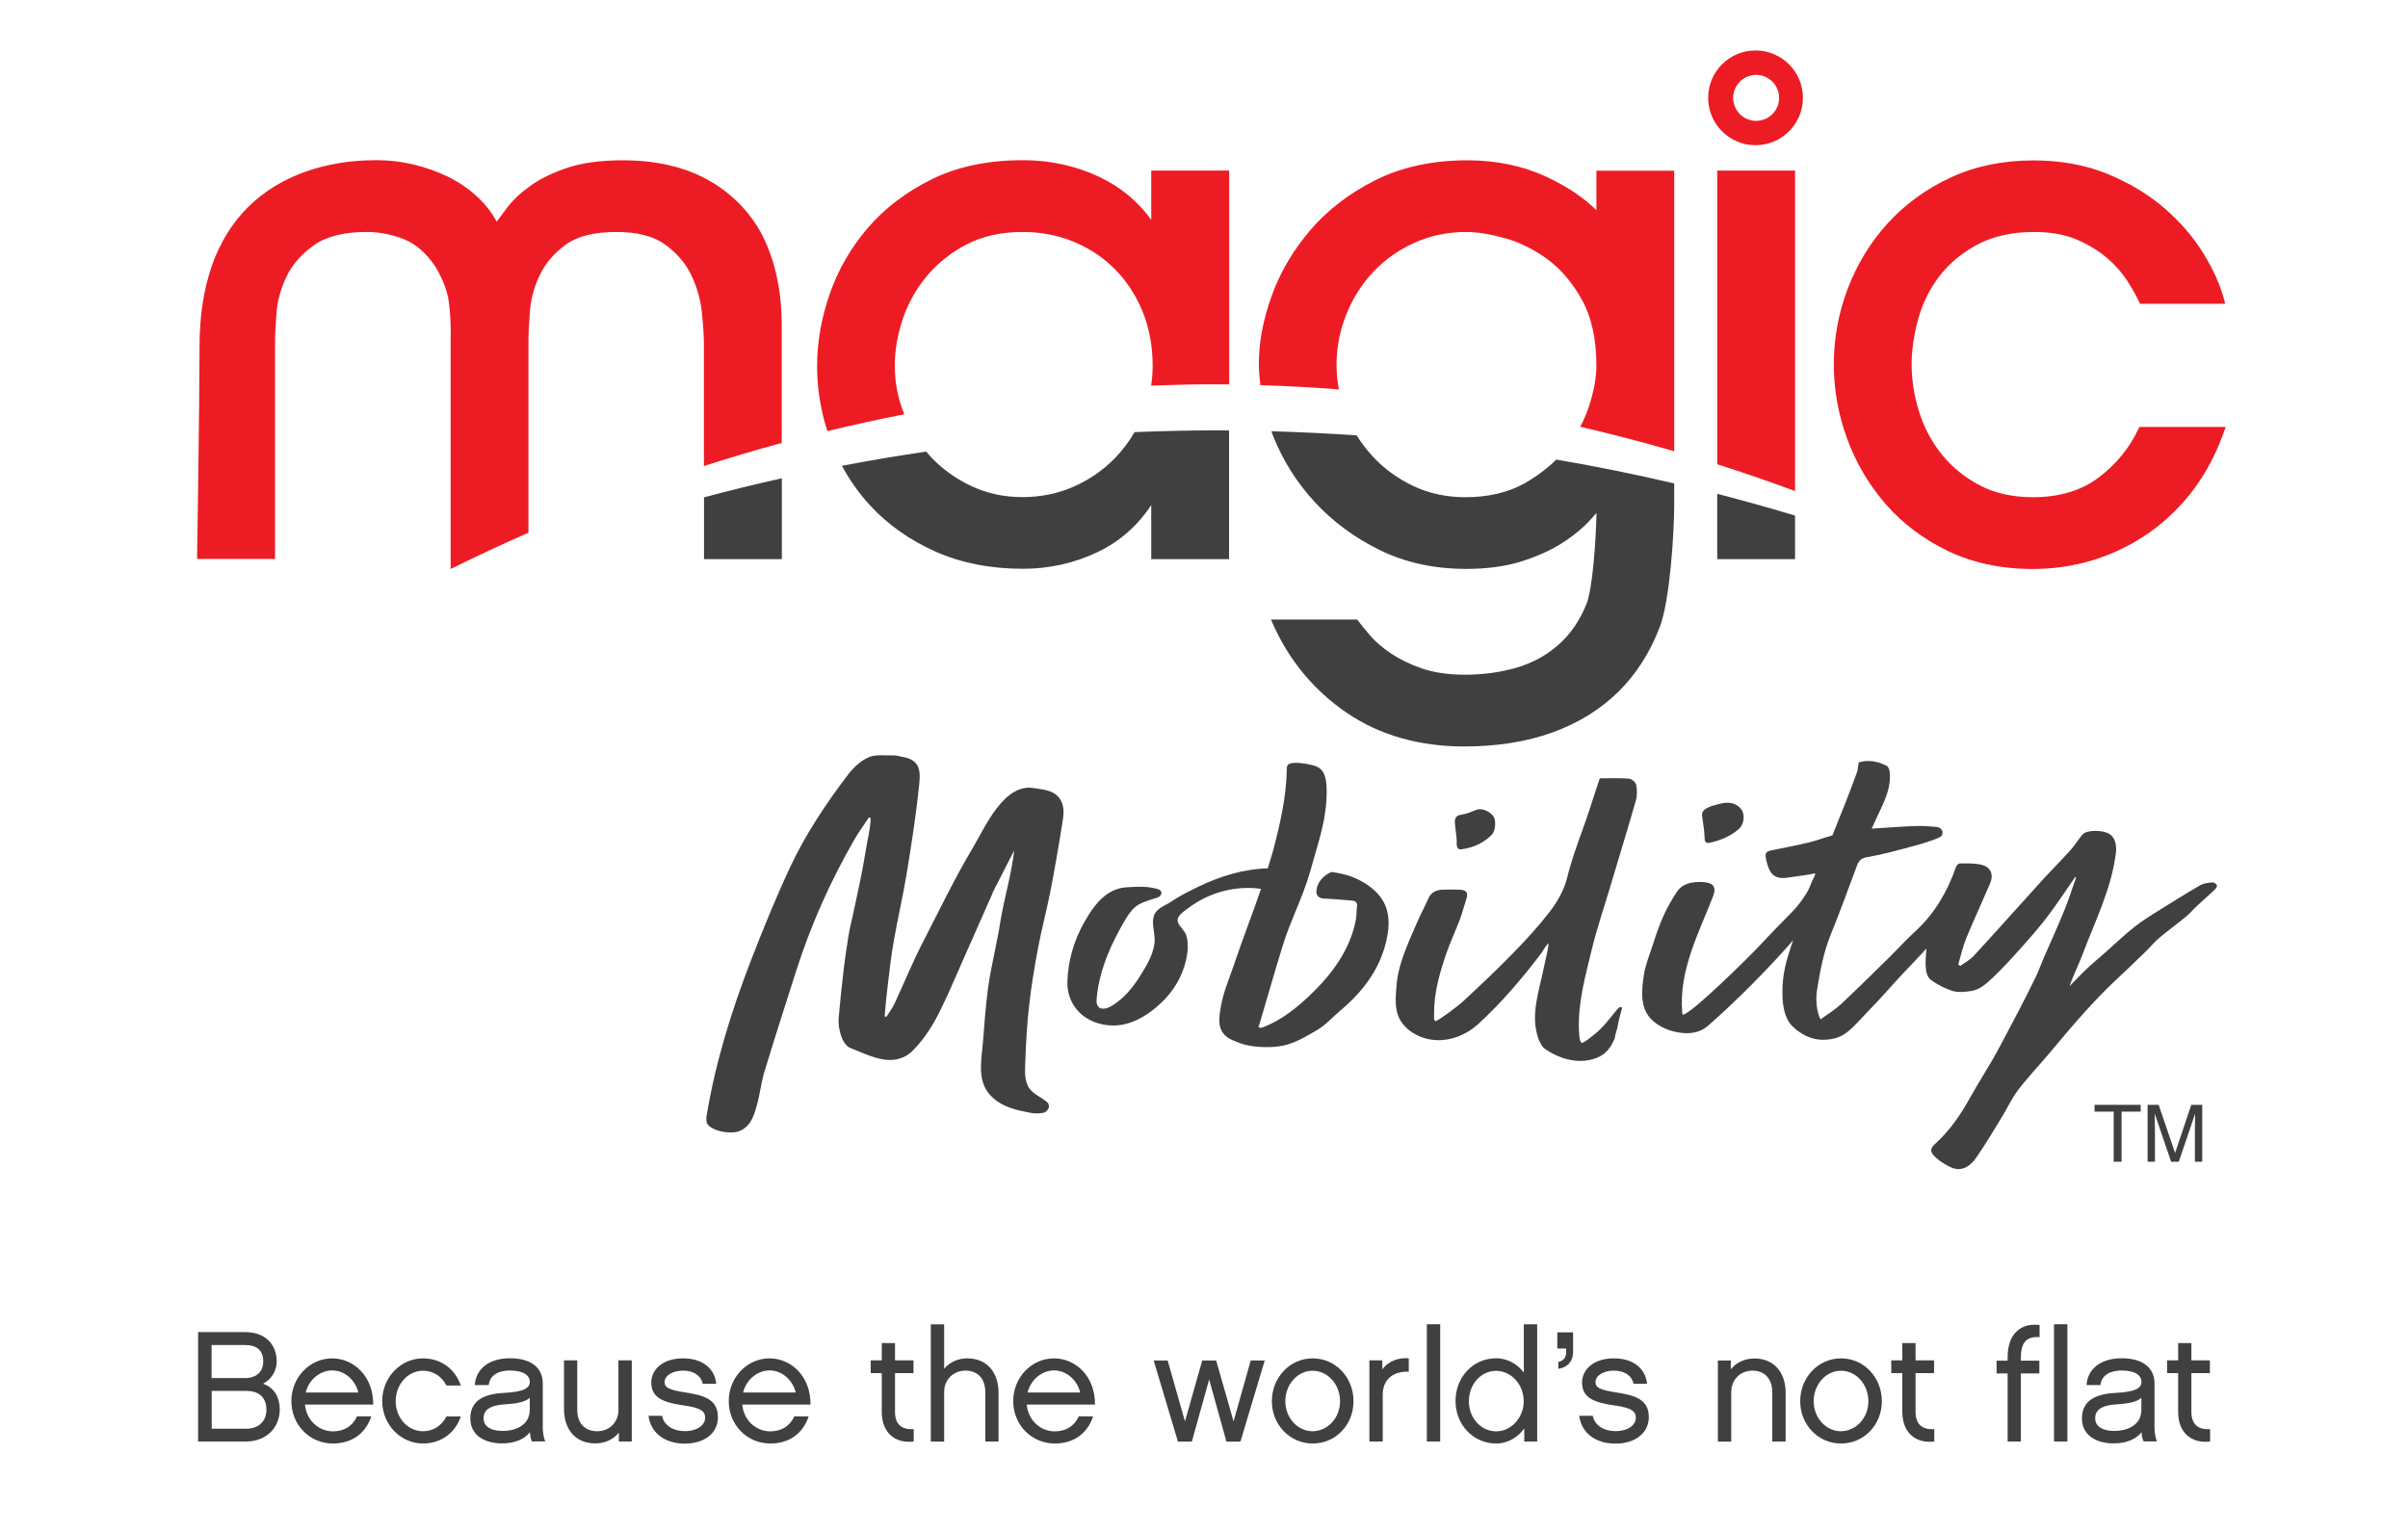
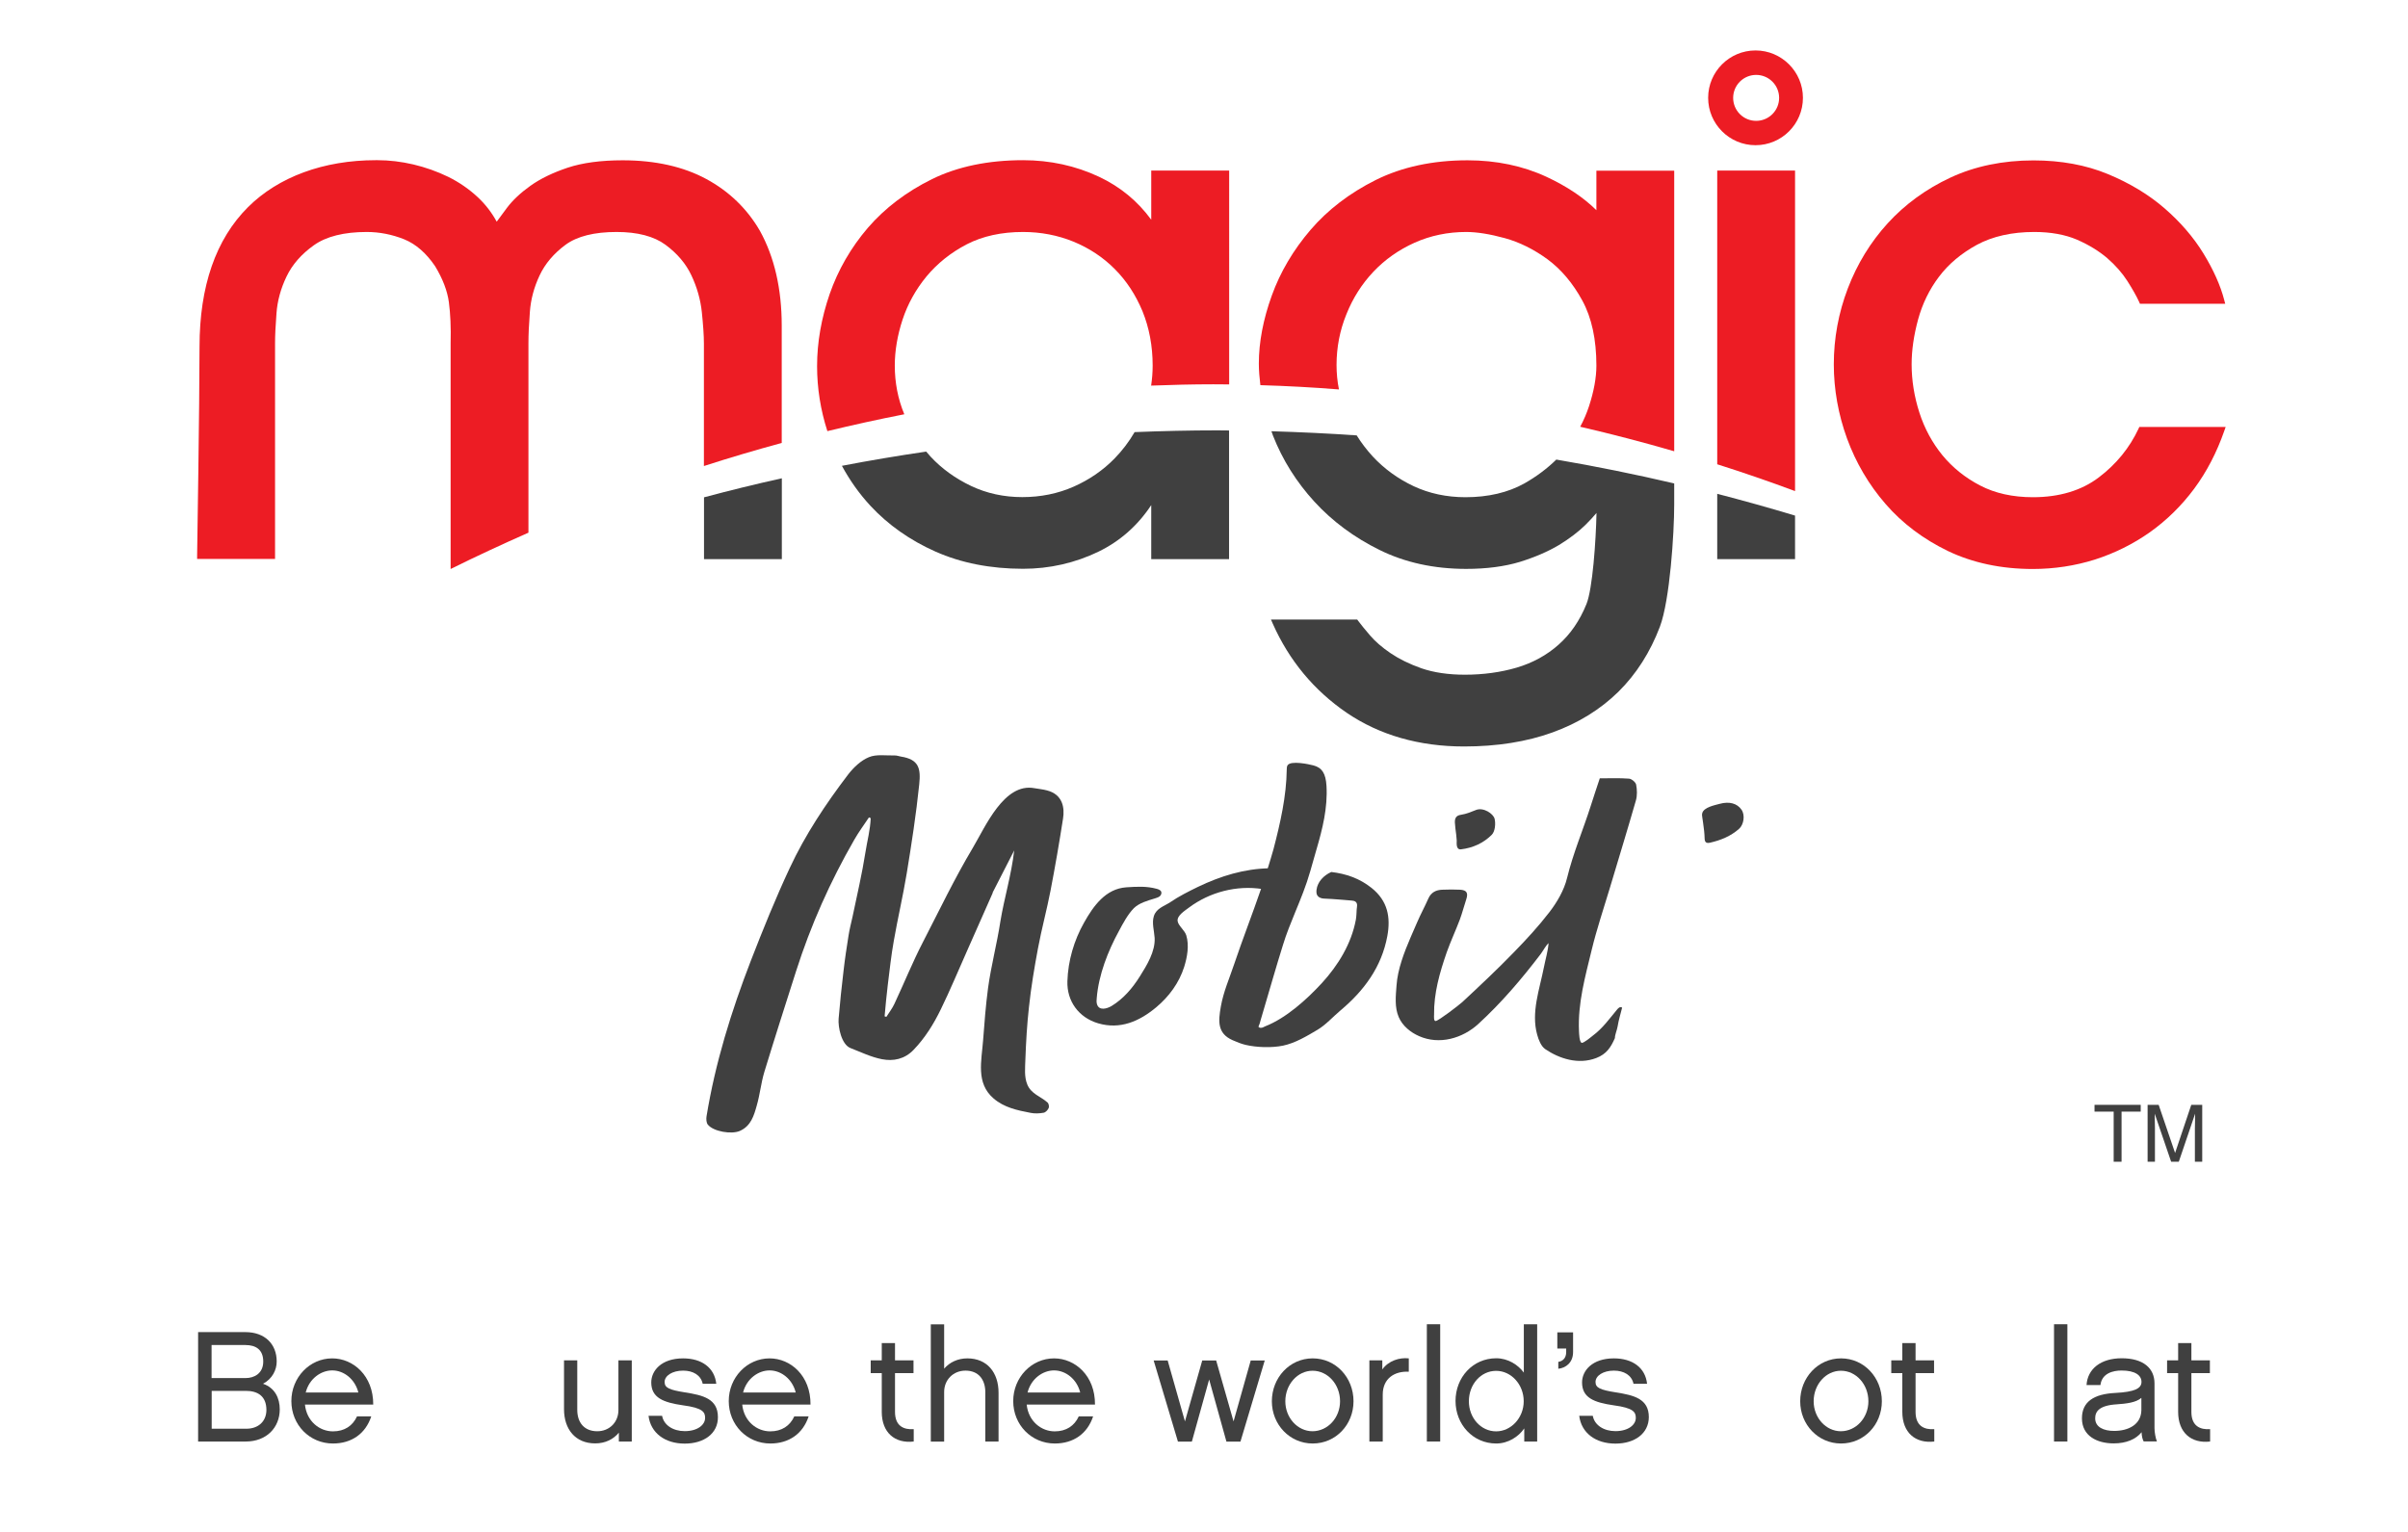
<svg xmlns="http://www.w3.org/2000/svg" version="1.1" x="0px" y="0px" viewBox="0 0 220 140" style="enable-background:new 0 0 220 140;" xml:space="preserve">
  <style type="text/css">
	.st0{fill:#404040;}
	.st1{fill:#ED1C24;}
</style>
  <g id="_x3C_backgrounds_x3E_">
</g>
  <g id="artwork">
    <g>
      <path class="st0" d="M22.44,131.74h-4.34v-10h4.31c1.77,0,2.87,1.07,2.87,2.69c0,0.75-0.39,1.58-1.25,2.03    c1.08,0.37,1.53,1.31,1.53,2.35C25.55,130.46,24.36,131.74,22.44,131.74z M19.33,125.94h3.12c0.75,0,1.6-0.4,1.6-1.51    c0-1.07-0.65-1.51-1.64-1.51h-3.08V125.94z M22.46,127.11h-3.12v3.46c0.85,0,3.17,0,3.17,0c1.07,0,1.83-0.65,1.83-1.73    C24.33,127.6,23.56,127.11,22.46,127.11z" />
      <path class="st0" d="M33.92,129.44c-0.52,1.58-1.79,2.48-3.5,2.48c-2.13,0-3.8-1.7-3.8-3.88c0-2.15,1.67-3.9,3.73-3.9    c1.92,0,3.76,1.58,3.75,4.22h-6.24c0.16,1.54,1.34,2.45,2.56,2.45c1.05,0,1.8-0.5,2.2-1.37H33.92z M32.74,127.26    c-0.3-1.21-1.31-2.02-2.39-2.02c-1.02,0-2.1,0.75-2.42,2.02H32.74z" />
-       <path class="st0" d="M38.64,131.92c-2.04,0-3.72-1.73-3.72-3.88c0-2.15,1.67-3.9,3.72-3.9c1.66,0,2.95,0.98,3.46,2.48h-1.31    c-0.42-0.81-1.18-1.35-2.15-1.35c-1.37,0-2.49,1.25-2.49,2.78c0,1.53,1.12,2.75,2.49,2.75c0.98,0,1.74-0.55,2.15-1.35h1.31    C41.61,130.94,40.3,131.92,38.64,131.92z" />
-       <path class="st0" d="M48.42,130.89c-0.53,0.65-1.4,1.02-2.55,1.02c-1.53,0-2.9-0.69-2.9-2.29c0-1.53,1.11-2.22,3.02-2.32    c1.82-0.09,2.41-0.42,2.41-1.01c0-0.59-0.56-1.04-1.82-1.04c-0.78,0-1.8,0.25-1.93,1.33h-1.27c0.09-1.48,1.31-2.45,3.21-2.45    c1.99,0,3,0.92,3,2.3v4.09c0,0.37,0.1,0.92,0.22,1.21h-1.21C48.5,131.53,48.43,131.24,48.42,130.89z M48.4,127.75    c-0.49,0.43-1.37,0.53-2.25,0.59c-1.61,0.1-1.97,0.66-1.97,1.28c0,0.81,0.78,1.15,1.73,1.15c1.27,0,2.46-0.55,2.49-1.89V127.75z" />
      <path class="st0" d="M57.72,131.74h-1.18v-0.81c-0.5,0.61-1.25,0.98-2.16,0.98c-1.82,0-2.85-1.3-2.85-3.13v-4.46h1.21v4.52    c0,1.18,0.65,1.96,1.83,1.96c1.1,0,1.93-0.82,1.93-1.93v-4.55h1.22V131.74z" />
      <path class="st0" d="M62.56,131.93c-1.8,0-3.11-0.96-3.31-2.54h1.24c0.16,0.86,1.01,1.4,2.07,1.4c1.15,0,1.86-0.56,1.86-1.21    c0-0.52-0.2-0.91-2.02-1.15c-1.8-0.26-2.9-0.69-2.9-2.09c0-1.07,0.92-2.2,2.91-2.2c1.71,0,2.87,0.86,3.03,2.32H64.2    c-0.17-0.79-0.88-1.2-1.79-1.2c-0.98,0-1.69,0.46-1.69,1.04c0,0.53,0.42,0.72,1.87,0.95c1.64,0.26,3,0.58,3,2.26    C65.6,131,64.33,131.93,62.56,131.93z" />
      <path class="st0" d="M73.88,129.44c-0.52,1.58-1.79,2.48-3.5,2.48c-2.13,0-3.8-1.7-3.8-3.88c0-2.15,1.67-3.9,3.73-3.9    c1.92,0,3.76,1.58,3.74,4.22h-6.24c0.16,1.54,1.34,2.45,2.56,2.45c1.05,0,1.8-0.5,2.2-1.37H73.88z M72.7,127.26    c-0.3-1.21-1.31-2.02-2.39-2.02c-1.02,0-2.1,0.75-2.42,2.02H72.7z" />
      <path class="st0" d="M83.48,131.74c-1.73,0.2-2.92-0.82-2.92-2.71v-3.54h-1.01v-1.17h1.01v-1.58h1.21v1.58h1.69v1.17h-1.69v3.54    c0,1.31,0.81,1.64,1.71,1.58V131.74z" />
      <path class="st0" d="M91.23,131.74h-1.21v-4.51c0-1.15-0.62-1.97-1.81-1.97c-1.12,0-1.95,0.84-1.95,1.95v4.54h-1.22v-10.72h1.22    v4.05c0.5-0.58,1.24-0.94,2.12-0.94c1.81,0,2.85,1.3,2.85,3.14V131.74z" />
      <path class="st0" d="M99.87,129.44c-0.52,1.58-1.79,2.48-3.5,2.48c-2.13,0-3.8-1.7-3.8-3.88c0-2.15,1.67-3.9,3.73-3.9    c1.92,0,3.76,1.58,3.74,4.22h-6.24c0.16,1.54,1.34,2.45,2.56,2.45c1.05,0,1.8-0.5,2.2-1.37H99.87z M98.69,127.26    c-0.3-1.21-1.31-2.02-2.39-2.02c-1.02,0-2.1,0.75-2.42,2.02H98.69z" />
      <path class="st0" d="M112.7,129.9l1.57-5.57h1.28l-2.22,7.42h-1.28l-1.58-5.68l-1.58,5.68h-1.27l-2.22-7.42h1.28l1.58,5.57    l1.58-5.57h1.27L112.7,129.9z" />
      <path class="st0" d="M123.66,128.06c0,2.13-1.61,3.86-3.73,3.86c-2.1,0-3.73-1.73-3.73-3.86c0-2.16,1.63-3.92,3.73-3.92    C122.05,124.14,123.66,125.9,123.66,128.06z M122.43,128.06c0-1.54-1.12-2.79-2.51-2.79c-1.37,0-2.49,1.25-2.49,2.79    c0,1.51,1.12,2.74,2.49,2.74C121.31,130.79,122.43,129.57,122.43,128.06z" />
      <path class="st0" d="M128.71,125.36c-1.28-0.07-2.38,0.6-2.38,2.09v4.29h-1.22v-7.42h1.18v0.83c0.56-0.79,1.57-1.11,2.42-1.01    V125.36z" />
      <path class="st0" d="M131.58,131.74h-1.22v-10.72h1.22V131.74z" />
      <path class="st0" d="M140.44,131.74h-1.18v-1.2c-0.52,0.76-1.47,1.38-2.56,1.38c-2.13,0-3.72-1.74-3.72-3.89    c0-2.15,1.58-3.9,3.72-3.9c1.07,0,1.99,0.59,2.52,1.31v-4.42h1.22V131.74z M136.69,125.28c-1.4,0-2.49,1.24-2.49,2.78    c0,1.51,1.09,2.75,2.49,2.75c1.37,0,2.52-1.24,2.52-2.75C139.21,126.52,138.06,125.28,136.69,125.28z" />
      <path class="st0" d="M143.72,123.56c0,0.98-0.68,1.46-1.35,1.53v-0.63c0.46-0.07,0.72-0.4,0.72-0.89v-0.33h-0.81v-1.48h1.44    V123.56z" />
      <path class="st0" d="M147.59,131.93c-1.8,0-3.11-0.96-3.31-2.54h1.24c0.16,0.86,1.01,1.4,2.07,1.4c1.15,0,1.86-0.56,1.86-1.21    c0-0.52-0.2-0.91-2.02-1.15c-1.8-0.26-2.89-0.69-2.89-2.09c0-1.07,0.92-2.2,2.91-2.2c1.71,0,2.87,0.86,3.03,2.32h-1.24    c-0.17-0.79-0.88-1.2-1.79-1.2c-0.98,0-1.68,0.46-1.68,1.04c0,0.53,0.42,0.72,1.87,0.95c1.64,0.26,3,0.58,3,2.26    C150.63,131,149.36,131.93,147.59,131.93z" />
-       <path class="st0" d="M163.13,131.74h-1.21v-4.51c0-1.14-0.63-1.97-1.81-1.97c-1.12,0-1.94,0.84-1.94,1.95v4.54h-1.22v-7.42h1.18    v0.81c0.5-0.62,1.27-0.99,2.16-0.99c1.81,0,2.85,1.3,2.85,3.14V131.74z" />
      <path class="st0" d="M171.93,128.06c0,2.13-1.61,3.86-3.73,3.86c-2.1,0-3.73-1.73-3.73-3.86c0-2.16,1.63-3.92,3.73-3.92    C170.31,124.14,171.93,125.9,171.93,128.06z M170.7,128.06c0-1.54-1.12-2.79-2.51-2.79c-1.37,0-2.49,1.25-2.49,2.79    c0,1.51,1.12,2.74,2.49,2.74C169.58,130.79,170.7,129.57,170.7,128.06z" />
      <path class="st0" d="M176.72,131.74c-1.73,0.2-2.92-0.82-2.92-2.71v-3.54h-1.01v-1.17h1.01v-1.58h1.21v1.58h1.69v1.17h-1.69v3.54    c0,1.31,0.81,1.64,1.71,1.58V131.74z" />
-       <path class="st0" d="M184.63,124.35h1.69v1.17h-1.69v6.22h-1.21v-6.22h-1.01v-1.17h1.01v-0.29c0-1.08,0.29-1.9,0.85-2.41    c0.52-0.48,1.21-0.66,2.07-0.56v1.11c-0.56-0.04-0.96,0.06-1.25,0.33c-0.38,0.35-0.46,1.02-0.46,1.53V124.35z" />
      <path class="st0" d="M188.88,131.74h-1.22v-10.72h1.22V131.74z" />
      <path class="st0" d="M195.66,130.89c-0.53,0.65-1.4,1.02-2.55,1.02c-1.53,0-2.9-0.69-2.9-2.29c0-1.53,1.11-2.22,3.03-2.32    c1.81-0.09,2.41-0.42,2.41-1.01c0-0.59-0.56-1.04-1.82-1.04c-0.78,0-1.8,0.25-1.93,1.33h-1.27c0.09-1.48,1.31-2.45,3.21-2.45    c1.99,0,3,0.92,3,2.3v4.09c0,0.37,0.1,0.92,0.22,1.21h-1.21C195.74,131.53,195.67,131.24,195.66,130.89z M195.64,127.75    c-0.49,0.43-1.37,0.53-2.25,0.59c-1.61,0.1-1.97,0.66-1.97,1.28c0,0.81,0.78,1.15,1.73,1.15c1.27,0,2.46-0.55,2.49-1.89V127.75z" />
      <path class="st0" d="M201.92,131.74c-1.73,0.2-2.92-0.82-2.92-2.71v-3.54h-1.01v-1.17H199v-1.58h1.21v1.58h1.69v1.17h-1.69v3.54    c0,1.31,0.81,1.64,1.71,1.58V131.74z" />
    </g>
    <g>
      <g>
        <path class="st0" d="M92.66,77.72c-0.65,1.27-1.3,2.54-1.95,3.81c-0.02,0.03-0.02,0.08-0.03,0.11c-0.77,1.74-1.54,3.48-2.31,5.22     c-0.8,1.79-1.55,3.61-2.41,5.37c-0.65,1.34-1.44,2.62-2.49,3.71c-0.82,0.86-1.85,1.06-2.89,0.86c-0.99-0.19-1.93-0.65-2.88-1.02     c-0.82-0.32-1.15-1.92-1.08-2.7c0.12-1.45,0.28-2.95,0.45-4.37c0.12-1.06,0.28-2.12,0.45-3.18c0.09-0.59,0.24-1.17,0.37-1.75     c0.41-1.96,0.87-3.92,1.18-5.9c0.16-1.03,0.44-2.04,0.48-3.11c-0.05-0.02-0.11-0.05-0.16-0.07c-0.45,0.68-0.94,1.34-1.34,2.04     c-2.2,3.82-3.98,7.82-5.32,12.02c-0.98,3.07-1.96,6.13-2.9,9.21c-0.3,1-0.4,2.06-0.69,3.06c-0.26,0.93-0.53,1.88-1.56,2.33     c-0.75,0.32-2.39,0.06-2.91-0.58c-0.14-0.17-0.16-0.51-0.12-0.76c0.8-4.89,2.26-9.59,4.04-14.2c1.11-2.86,2.26-5.71,3.56-8.49     c1.42-3.05,3.29-5.86,5.33-8.54c0.5-0.65,1.17-1.29,1.9-1.59c0.68-0.29,1.56-0.14,2.35-0.16c0.19-0.01,0.38,0.07,0.57,0.1     c1.65,0.26,1.84,1.07,1.68,2.57c-0.28,2.72-0.7,5.42-1.14,8.11c-0.34,2.06-0.82,4.1-1.18,6.16c-0.24,1.33-0.38,2.68-0.55,4.03     c-0.12,0.95-0.2,1.91-0.29,2.87c0.05,0.02,0.11,0.03,0.16,0.05c0.25-0.4,0.55-0.78,0.74-1.2c0.88-1.88,1.65-3.79,2.6-5.63     c1.49-2.89,2.89-5.82,4.56-8.62c1.16-1.95,2.86-5.96,5.62-5.45c0.38,0.07,0.77,0.1,1.14,0.2c1.47,0.37,1.64,1.61,1.48,2.59     c-0.34,2.19-0.72,4.39-1.14,6.57c-0.34,1.77-0.82,3.51-1.15,5.29c-0.33,1.77-0.63,3.55-0.82,5.34c-0.18,1.6-0.27,3.2-0.33,4.81     c-0.02,0.76-0.12,1.57,0.18,2.29c0.36,0.86,1.19,1.06,1.84,1.63c0.11,0.09,0.17,0.37,0.11,0.51c-0.08,0.18-0.28,0.4-0.46,0.43     c-0.39,0.07-0.81,0.09-1.2,0.01c-1.2-0.23-2.41-0.48-3.38-1.32c-1.63-1.4-1.09-3.43-0.95-5.33c0.12-1.59,0.24-3.17,0.45-4.75     c0.28-2.05,0.82-4.07,1.13-6.11C91.75,82.07,92.4,79.97,92.66,77.72" />
-         <path class="st0" d="M189.6,80.14c-0.87,1.25-1.7,2.53-2.63,3.74c-0.8,1.04-1.68,2.03-2.56,3.01c-0.75,0.84-1.52,1.67-2.34,2.45     c-0.58,0.55-1.2,1.13-2.05,1.24c-0.54,0.07-1.14,0.14-1.64-0.02c-0.69-0.22-1.36-0.57-1.96-1c-0.73-0.53-0.44-2.15-0.42-2.87     c-0.73,0.82-2.21,2.33-2.89,3.09c-1,1.13-2.03,2.23-3.08,3.32c-0.73,0.76-1.4,1.57-2.47,1.81c-1.48,0.33-2.68-0.06-3.8-1.12     c-0.64-0.61-0.85-1.67-0.9-2.53c-0.07-1.35,0.09-2.53,0.48-3.84c0.11-0.35,0.52-1.68,0.68-2.02c0.06-0.14-0.05,0.51-0.06,0.37     c-2.21,2.58-5.37,5.76-7.92,7.98c-0.73,0.63-1.62,0.76-2.59,0.62c-0.89-0.13-1.76-0.48-2.44-1.08c-1.22-1.07-1.04-2.76-0.82-4.2     c0.14-0.92,0.54-1.88,0.82-2.76c0.29-0.92,0.61-1.84,1.01-2.72c0.35-0.75,0.76-1.48,1.23-2.17c0.41-0.59,1.08-0.79,1.79-0.83     c0.17-0.01,0.35-0.01,0.53,0c0.98,0.07,1.29,0.43,0.91,1.38c-1.31,3.34-3.1,6.73-2.79,10.5c0,0.05-0.01,0.23,0.08,0.23     c0.69,0,6.08-5.31,7.02-6.33c1-1.08,1.97-2.06,3-3.11c0.46-0.48,0.92-1.1,1.27-1.67c0.18-0.3,0.32-0.62,0.44-0.95     c0.09-0.28,0.32-0.55,0.35-0.84c-0.2,0-0.41,0.08-0.61,0.11c-0.67,0.1-1.34,0.2-2.01,0.29c-1.33,0.18-1.65-0.66-1.87-1.66     c-0.15-0.68,0.01-0.76,0.69-0.89c1.09-0.22,2.18-0.43,3.26-0.69c0.72-0.18,1.38-0.44,2.1-0.63c0.78-1.91,1.54-3.83,2.25-5.77     c0.09-0.26,0.09-0.55,0.15-0.9c0.83-0.26,1.73-0.13,2.57,0.31c0.15,0.08,0.25,0.37,0.27,0.58c0.11,1.08-0.23,2.07-0.67,3.04     c-0.31,0.68-0.63,1.36-0.98,2.12c1.41-0.09,2.69-0.19,3.97-0.24c0.64-0.03,1.3,0.02,1.94,0.08c0.41,0.04,0.67,0.35,0.52,0.74     c-0.08,0.2-0.44,0.31-0.7,0.41c-0.48,0.18-0.97,0.34-1.47,0.48c-0.88,0.24-1.75,0.48-2.64,0.7c-0.7,0.17-1.4,0.33-2.1,0.45     c-0.45,0.07-0.69,0.31-0.84,0.7c-0.8,2.12-1.56,4.26-2.42,6.36c-0.67,1.66-0.98,3.38-1.26,5.13c-0.13,0.81-0.02,1.99,0.33,2.62     c0.61-0.45,1.26-0.84,1.81-1.34c1.51-1.41,2.99-2.87,4.47-4.33c0.8-0.79,1.55-1.63,2.38-2.38c1.77-1.63,2.93-3.62,3.71-5.87     c0.05-0.14,0.22-0.33,0.33-0.33c0.67,0,1.36-0.04,2,0.12c0.86,0.21,1.14,0.9,0.78,1.73c-0.71,1.66-1.47,3.29-2.16,4.96     c-0.32,0.78-0.5,1.61-0.74,2.42c0.06,0.05,0.12,0.09,0.18,0.14c0.42-0.31,0.9-0.55,1.24-0.93c2.16-2.35,4.28-4.73,6.42-7.09     c0.79-0.86,1.62-1.68,2.4-2.55c0.41-0.45,0.72-0.99,1.12-1.45c0.37-0.42,1.78-0.43,2.41-0.07c0.48,0.26,0.73,0.92,0.64,1.69     c-0.39,3.32-1.91,6.29-3.06,9.36c-0.36,0.96-0.84,1.87-1.18,2.89c0.52-0.53,1.02-1.07,1.56-1.58c0.57-0.54,1.18-1.04,1.77-1.56     c0.85-0.75,1.67-1.55,2.56-2.25c0.73-0.58,1.52-1.07,2.31-1.56c1.24-0.78,2.49-1.56,3.76-2.29c0.31-0.18,0.73-0.21,1.1-0.25     c0.13-0.01,0.32,0.12,0.39,0.24c0.05,0.08-0.05,0.29-0.14,0.38c-0.54,0.52-1.11,1.01-1.66,1.52c-0.34,0.32-0.64,0.69-1.01,0.99     c-0.79,0.65-1.63,1.26-2.42,1.92c-0.44,0.37-0.8,0.82-1.21,1.22c-0.89,0.86-1.77,1.71-2.67,2.55c-2.19,2.04-4.12,4.32-6.03,6.61     c-0.98,1.18-2.05,2.29-2.98,3.5c-0.6,0.78-1.01,1.7-1.53,2.54c-0.76,1.24-1.5,2.5-2.33,3.69c-0.51,0.74-1.25,1.27-2.17,0.94     c-0.48-0.17-1.97-1.05-1.94-1.62c0.01-0.27,0.23-0.47,0.43-0.65c1.32-1.22,2.28-2.63,3.14-4.19c0.84-1.51,1.81-2.97,2.63-4.51     c1.15-2.16,2.3-4.31,3.36-6.51c0.26-0.53,0.45-1.1,0.69-1.65c0.63-1.45,1.29-2.89,1.89-4.36c0.41-1,0.73-2.03,1.09-3.04     C189.67,80.18,189.64,80.16,189.6,80.14" />
        <path class="st0" d="M115.99,79.35c-2.31,0.04-4.48,0.71-6.54,1.7c-0.86,0.42-1.74,0.86-2.53,1.4c-0.56,0.37-1.27,0.55-1.5,1.27     c-0.2,0.62,0.03,1.35,0.07,1.99c0.07,1.24-0.71,2.5-1.35,3.52c-0.67,1.07-1.5,2.05-2.59,2.71c-0.42,0.25-1.15,0.46-1.33-0.18     c-0.05-0.17-0.04-0.36-0.02-0.54c0.17-2.12,1.02-4.3,2.04-6.16c0.37-0.69,0.8-1.5,1.35-2.06c0.5-0.49,1.26-0.69,1.91-0.89     c0.15-0.05,0.3-0.09,0.43-0.18c0.13-0.09,0.21-0.26,0.17-0.41c-0.05-0.17-0.24-0.24-0.41-0.29c-0.96-0.26-1.82-0.2-2.78-0.14     c-1.9,0.13-3.01,1.7-3.87,3.23c-0.92,1.63-1.46,3.48-1.52,5.35c-0.06,1.83,1.04,3.33,2.81,3.85c2.01,0.59,3.77-0.18,5.31-1.47     c1.16-0.97,2.09-2.23,2.55-3.69c0.28-0.9,0.47-1.96,0.19-2.88c-0.14-0.46-0.73-0.88-0.79-1.3c-0.07-0.52,0.68-0.96,1.04-1.24     c1.89-1.41,4.36-2.06,6.71-1.69c0.64,0.1,1.29-0.67,1.24-1.32c-0.01-0.18-0.07-0.35-0.18-0.48     C116.26,79.33,116.17,79.35,115.99,79.35" />
        <path class="st0" d="M115.21,81.24c-0.79,2.3-1.68,4.58-2.46,6.89c-0.43,1.29-0.97,2.49-1.21,3.85     c-0.24,1.36-0.33,2.46,1.07,3.08c0.39,0.17,0.77,0.33,1.19,0.43c1.03,0.24,2.39,0.28,3.42,0.07c1.11-0.23,2.19-0.88,3.15-1.45     c0.77-0.46,1.39-1.17,2.09-1.76c2.16-1.81,3.77-3.98,4.29-6.81c0.31-1.7,0.05-3.21-1.45-4.4c-1.11-0.88-2.33-1.29-3.67-1.45     c-0.68,0.3-1.26,0.89-1.35,1.63c-0.02,0.19-0.02,0.4,0.1,0.55c0.13,0.17,0.37,0.24,0.57,0.25c0.25,0.01,0.51,0.02,0.77,0.04     c0.31,0.02,0.62,0.05,0.93,0.07l0.83,0.07c0.13,0.01,0.27,0.03,0.37,0.11c0.21,0.17,0.12,0.46,0.1,0.69     c-0.02,0.33-0.02,0.64-0.08,0.97c-0.41,2.18-1.61,4.14-3.09,5.76c-1.38,1.5-3.27,3.21-5.18,3.96c-0.15,0.06-0.27,0.16-0.44,0.14     c-0.04,0-0.13-0.03-0.16-0.06c-0.06-0.05,0.06-0.22,0.08-0.31c0.04-0.13,0.07-0.26,0.11-0.39c0.08-0.26,0.15-0.52,0.23-0.78     c0.3-1.02,0.6-2.05,0.9-3.07c0.29-0.99,0.59-1.99,0.9-2.98c0.3-0.99,0.7-1.96,1.09-2.92c0.52-1.26,1.03-2.5,1.4-3.81     c0.19-0.66,0.37-1.31,0.56-1.96c0.56-1.91,1.04-3.83,0.92-5.84c-0.07-1.12-0.4-1.65-1.19-1.86c-0.42-0.11-2.05-0.46-2.36-0.02     c-0.07,0.11-0.08,0.25-0.08,0.38c-0.03,2.46-0.59,4.91-1.21,7.29C116.01,78.81,115.62,80.03,115.21,81.24" />
        <path class="st0" d="M141.18,95.88c-0.38-0.26-0.61-0.84-0.74-1.32c-0.57-2.04,0.22-4.15,0.61-6.14c0.14-0.73,0.38-1.5,0.43-2.23     c-0.28,0.26-0.48,0.68-0.72,1c-1.73,2.27-3.58,4.45-5.7,6.39c-1.44,1.32-3.56,1.93-5.41,1.11c-0.78-0.34-1.52-0.94-1.86-1.74     c-0.39-0.9-0.27-1.94-0.2-2.89c0.1-1.47,0.69-3.01,1.3-4.43c0.19-0.45,0.39-0.89,0.57-1.31c0.32-0.75,0.71-1.46,1.04-2.21     c0.25-0.56,0.7-0.78,1.27-0.8c0.55-0.02,1.09-0.03,1.64,0c0.6,0.04,0.74,0.3,0.55,0.88c-0.2,0.6-0.36,1.23-0.58,1.83     c-0.38,1.01-0.84,1.99-1.2,3c-0.64,1.85-1.19,3.73-1.16,5.73c0,0.13-0.05,0.58,0.15,0.56c0.27-0.03,2.06-1.4,2.44-1.74     c1.57-1.46,3.2-2.99,4.69-4.53c1.16-1.19,2.24-2.36,3.25-3.67c0.71-0.92,1.35-2.02,1.62-3.13c0.55-2.26,1.46-4.38,2.16-6.58     c0.26-0.83,0.54-1.65,0.83-2.53c0.85,0,1.77-0.04,2.68,0.03c0.23,0.02,0.59,0.32,0.64,0.54c0.09,0.47,0.11,0.99-0.02,1.45     c-0.77,2.68-1.59,5.35-2.39,8.03c-0.56,1.87-1.19,3.73-1.65,5.63c-0.59,2.44-1.28,4.88-1.16,7.43c0.01,0.2,0.03,0.98,0.24,1.06     c0.17,0.06,0.89-0.55,1.03-0.66c0.9-0.67,1.51-1.54,2.22-2.39c0.06-0.07,0.12-0.14,0.2-0.18c0.08-0.04,0.19-0.04,0.25,0.02     c-0.14,0.57-0.32,1.14-0.41,1.71c-0.05,0.32-0.25,0.76-0.25,1.07c-0.37,0.84-0.76,1.46-1.7,1.82     C144.2,97.32,142.46,96.75,141.18,95.88" />
        <path class="st0" d="M132.97,75.72c-0.02-0.19-0.04-0.37-0.05-0.56c-0.01-0.42,0.14-0.64,0.57-0.7c0.47-0.07,0.92-0.26,1.37-0.44     c0.66-0.26,1.57,0.33,1.69,0.81c0.11,0.45,0.04,1.15-0.25,1.45c-0.75,0.76-1.73,1.21-2.82,1.34c-0.47,0.05-0.39-0.56-0.39-0.81     C133.07,76.45,133.02,76.09,132.97,75.72" />
        <path class="st0" d="M155.6,75.21c-0.03-0.18-0.05-0.37-0.08-0.55c-0.02-0.11-0.03-0.23,0-0.34c0.13-0.55,1.17-0.74,1.6-0.86     c0.88-0.24,1.59-0.04,1.99,0.54c0.34,0.49,0.21,1.36-0.23,1.75c-0.76,0.67-1.67,1.04-2.64,1.26c-0.31,0.07-0.48,0-0.5-0.35     C155.73,76.17,155.67,75.69,155.6,75.21" />
      </g>
      <g>
        <polygon class="st0" points="195.58,100.97 195.58,101.59 193.83,101.59 193.83,106.17 193.11,106.17 193.11,101.59      191.36,101.59 191.36,100.97    " />
        <path class="st0" d="M196.21,100.97h1.01l1.5,4.4l1.48-4.4h1v5.2h-0.67v-3.07c0-0.11,0-0.28,0.01-0.53     c0-0.25,0.01-0.51,0.01-0.79l-1.49,4.39h-0.7l-1.5-4.39v0.16c0,0.13,0,0.32,0.01,0.58c0.01,0.26,0.01,0.45,0.01,0.58v3.07h-0.67     V100.97z" />
      </g>
      <g>
        <g>
          <path class="st0" d="M64.32,51.1h7.11v-7.39c-2.39,0.53-4.76,1.11-7.11,1.74V51.1z" />
          <path class="st0" d="M103.66,39.49c-0.51,0.88-1.12,1.68-1.82,2.4c-1.06,1.09-2.33,1.96-3.76,2.59c-1.43,0.63-3,0.95-4.68,0.95      c-1.68,0-3.25-0.34-4.68-1.02c-1.43-0.68-2.68-1.58-3.7-2.68c-0.14-0.15-0.27-0.3-0.4-0.46c-2.59,0.38-5.16,0.81-7.7,1.3      c0.72,1.33,1.59,2.56,2.62,3.67c1.6,1.72,3.59,3.13,5.93,4.17c2.34,1.04,5.03,1.57,8,1.57c2.43,0,4.75-0.53,6.9-1.57      c1.95-0.95,3.57-2.37,4.81-4.25v4.94h7.11V39.34c-0.36,0-0.72-0.01-1.08-0.01C108.68,39.33,106.16,39.39,103.66,39.49" />
          <path class="st0" d="M139.27,44.18c-1.49,0.83-3.3,1.26-5.38,1.26c-1.72,0-3.31-0.34-4.74-1.01c-1.44-0.68-2.69-1.59-3.73-2.71      c-0.55-0.6-1.04-1.24-1.47-1.93c-2.58-0.18-5.18-0.3-7.79-0.38c0.05,0.14,0.1,0.28,0.15,0.42c0.87,2.21,2.14,4.23,3.78,6.02      c1.63,1.78,3.63,3.27,5.95,4.41c2.32,1.15,4.98,1.73,7.91,1.73c1.87,0,3.52-0.22,4.91-0.64c1.38-0.43,2.58-0.95,3.57-1.54      c0.98-0.6,1.79-1.22,2.42-1.84c0.4-0.4,0.74-0.76,1.01-1.09c-0.05,2.54-0.36,6.96-0.92,8.33c-0.61,1.51-1.47,2.76-2.55,3.71      c-1.08,0.96-2.36,1.66-3.81,2.09c-1.46,0.43-3.06,0.65-4.75,0.65c-1.52,0-2.84-0.2-3.95-0.58c-1.11-0.39-2.06-0.86-2.84-1.39      c-0.78-0.53-1.41-1.08-1.87-1.62c-0.47-0.55-0.84-1-1.09-1.34l-0.08-0.11h-7.88l0.17,0.39c1.49,3.35,3.76,6.09,6.75,8.13      c3,2.04,6.61,3.08,10.72,3.08c3,0,5.72-0.43,8.07-1.28c2.36-0.85,4.39-2.11,6.03-3.72c1.64-1.62,2.91-3.62,3.79-5.94      c0.92-2.43,1.31-8.58,1.31-11.17v-1.93c-3.55-0.83-7.14-1.56-10.77-2.18C141.35,42.82,140.38,43.55,139.27,44.18" />
          <path class="st0" d="M156.88,51.1H164v-3.98c-2.35-0.71-4.72-1.37-7.11-1.99V51.1z" />
        </g>
        <g>
          <path class="st1" d="M48.28,31.33c0-0.72,0.04-1.66,0.13-2.82c0.08-1.14,0.38-2.26,0.89-3.34c0.5-1.07,1.3-2.01,2.37-2.8      c1.06-0.78,2.63-1.17,4.66-1.17c1.91,0,3.41,0.39,4.47,1.17c1.07,0.79,1.87,1.73,2.37,2.8c0.51,1.08,0.83,2.21,0.95,3.35      c0.12,1.17,0.19,2.13,0.19,2.87v11.2c2.35-0.76,4.72-1.46,7.11-2.11V29.75c0-3.35-0.67-6.26-1.99-8.65      c-1.16-2.01-2.81-3.61-4.9-4.74c-2.09-1.13-4.66-1.71-7.64-1.71c-2,0-3.69,0.23-5.04,0.68c-1.34,0.45-2.48,1-3.39,1.65      s-1.62,1.32-2.14,2.01c-0.38,0.5-0.69,0.92-0.94,1.27c-0.45-0.83-1.02-1.57-1.71-2.22c-0.8-0.75-1.71-1.38-2.72-1.88      c-1.01-0.49-2.08-0.87-3.18-1.13c-1.11-0.26-2.21-0.39-3.28-0.39h-0.09h-0.07c-4.75,0-8.89,1.52-11.67,4.29      c-2.94,2.93-4.43,7.22-4.43,12.76c0,5.3-0.22,18.98-0.22,19.11l0,0.28h7.12V31.33c0-0.63,0.04-1.54,0.13-2.69      c0.08-1.14,0.39-2.27,0.92-3.37c0.52-1.09,1.36-2.05,2.5-2.86c1.12-0.8,2.75-1.21,4.82-1.21c1.18,0,2.33,0.23,3.43,0.67      c1.08,0.44,2.03,1.28,2.83,2.47c0.69,1.14,1.11,2.24,1.25,3.27c0.14,1.05,0.2,2.32,0.16,3.78V52c2.34-1.16,4.71-2.26,7.11-3.32      V31.33z" />
          <path class="st1" d="M81.75,33.41c0-1.35,0.24-2.77,0.71-4.2c0.47-1.43,1.21-2.76,2.19-3.95c0.98-1.18,2.21-2.17,3.67-2.93      c1.45-0.75,3.18-1.13,5.14-1.13c1.64,0,3.19,0.3,4.63,0.89c1.43,0.59,2.7,1.43,3.76,2.5c1.06,1.06,1.91,2.36,2.53,3.85      c0.61,1.5,0.93,3.17,0.93,4.97c0,0.62-0.05,1.23-0.14,1.83c1.89-0.07,3.78-0.12,5.68-0.12c0.48,0,0.96,0.01,1.45,0.01V15.59      h-7.12v4.49c-1.24-1.7-2.84-3.02-4.78-3.93c-2.13-1-4.46-1.51-6.93-1.51c-3.18,0-5.98,0.58-8.32,1.73      c-2.33,1.15-4.31,2.65-5.86,4.45c-1.55,1.81-2.72,3.84-3.49,6.05c-0.76,2.21-1.15,4.42-1.15,6.59c0,2.02,0.32,4.01,0.94,5.94      c2.32-0.56,4.67-1.08,7.03-1.54C82.03,36.45,81.75,34.95,81.75,33.41" />
          <path class="st1" d="M122.11,33.35c0-1.6,0.3-3.16,0.9-4.63c0.59-1.48,1.42-2.78,2.47-3.89c1.04-1.1,2.31-2,3.76-2.65      c1.45-0.65,3.04-0.98,4.71-0.98c0.98,0,2.17,0.19,3.52,0.56c1.35,0.37,2.66,1.02,3.92,1.94c1.24,0.92,2.31,2.18,3.17,3.76      c0.86,1.57,1.29,3.57,1.29,5.95c0,1.1-0.23,2.36-0.68,3.73c-0.21,0.63-0.47,1.25-0.8,1.86c2.9,0.67,5.76,1.42,8.59,2.24V15.6      h-7.11v3.61c-1.16-1.15-2.69-2.18-4.56-3.05c-2.15-1-4.58-1.51-7.21-1.51c-3.18,0-6,0.61-8.39,1.8      c-2.38,1.19-4.38,2.72-5.95,4.55c-1.57,1.83-2.77,3.85-3.55,6.02c-0.78,2.16-1.18,4.25-1.18,6.21c0,0.65,0.06,1.31,0.14,1.97      c2.41,0.07,4.8,0.2,7.18,0.39C122.18,34.85,122.11,34.11,122.11,33.35" />
          <path class="st1" d="M164,15.59h-7.11v26.84c2.4,0.76,4.77,1.58,7.11,2.45V15.59z" />
          <path class="st1" d="M195.46,39l-0.07,0.16c-0.82,1.76-2.04,3.26-3.64,4.47c-1.58,1.2-3.61,1.81-6.02,1.81      c-1.84,0-3.46-0.36-4.82-1.07c-1.37-0.71-2.53-1.65-3.45-2.77c-0.92-1.13-1.63-2.43-2.1-3.89c-0.47-1.46-0.71-2.95-0.71-4.42      c0-1.28,0.2-2.65,0.59-4.09c0.39-1.43,1.03-2.75,1.91-3.91c0.87-1.16,2.04-2.14,3.47-2.92c1.43-0.77,3.19-1.17,5.23-1.17      c1.51,0,2.82,0.24,3.9,0.7c1.08,0.47,2.01,1.04,2.77,1.69c0.75,0.65,1.37,1.36,1.84,2.09c0.47,0.74,0.84,1.39,1.08,1.92      l0.07,0.16h7.79l-0.09-0.34c-0.34-1.32-0.98-2.75-1.89-4.24c-0.91-1.49-2.11-2.88-3.55-4.13c-1.45-1.26-3.19-2.31-5.19-3.14      c-2-0.83-4.29-1.25-6.79-1.25c-2.8,0-5.36,0.53-7.59,1.57c-2.23,1.04-4.16,2.45-5.73,4.17c-1.57,1.72-2.8,3.73-3.65,5.96      c-0.85,2.23-1.28,4.56-1.28,6.94c0,2.29,0.41,4.58,1.21,6.78c0.81,2.21,1.99,4.22,3.52,5.98c1.53,1.77,3.45,3.21,5.7,4.3      c2.26,1.08,4.86,1.64,7.75,1.64c1.95,0,3.86-0.29,5.67-0.86c1.81-0.58,3.5-1.42,5.03-2.5c1.53-1.09,2.89-2.42,4.04-3.97      c1.15-1.55,2.07-3.33,2.75-5.28l0.13-0.37H195.46z" />
          <path class="st1" d="M161.93,10.43c-0.82,0.82-2.15,0.82-2.97,0c-0.82-0.82-0.82-2.15,0-2.97c0.82-0.82,2.15-0.82,2.97,0      C162.75,8.28,162.75,9.61,161.93,10.43 M160.39,4.61c-2.39,0-4.33,1.94-4.33,4.33c0,2.39,1.94,4.33,4.33,4.33      c2.39,0,4.33-1.94,4.33-4.33C164.72,6.56,162.78,4.61,160.39,4.61" />
        </g>
      </g>
    </g>
  </g>
</svg>